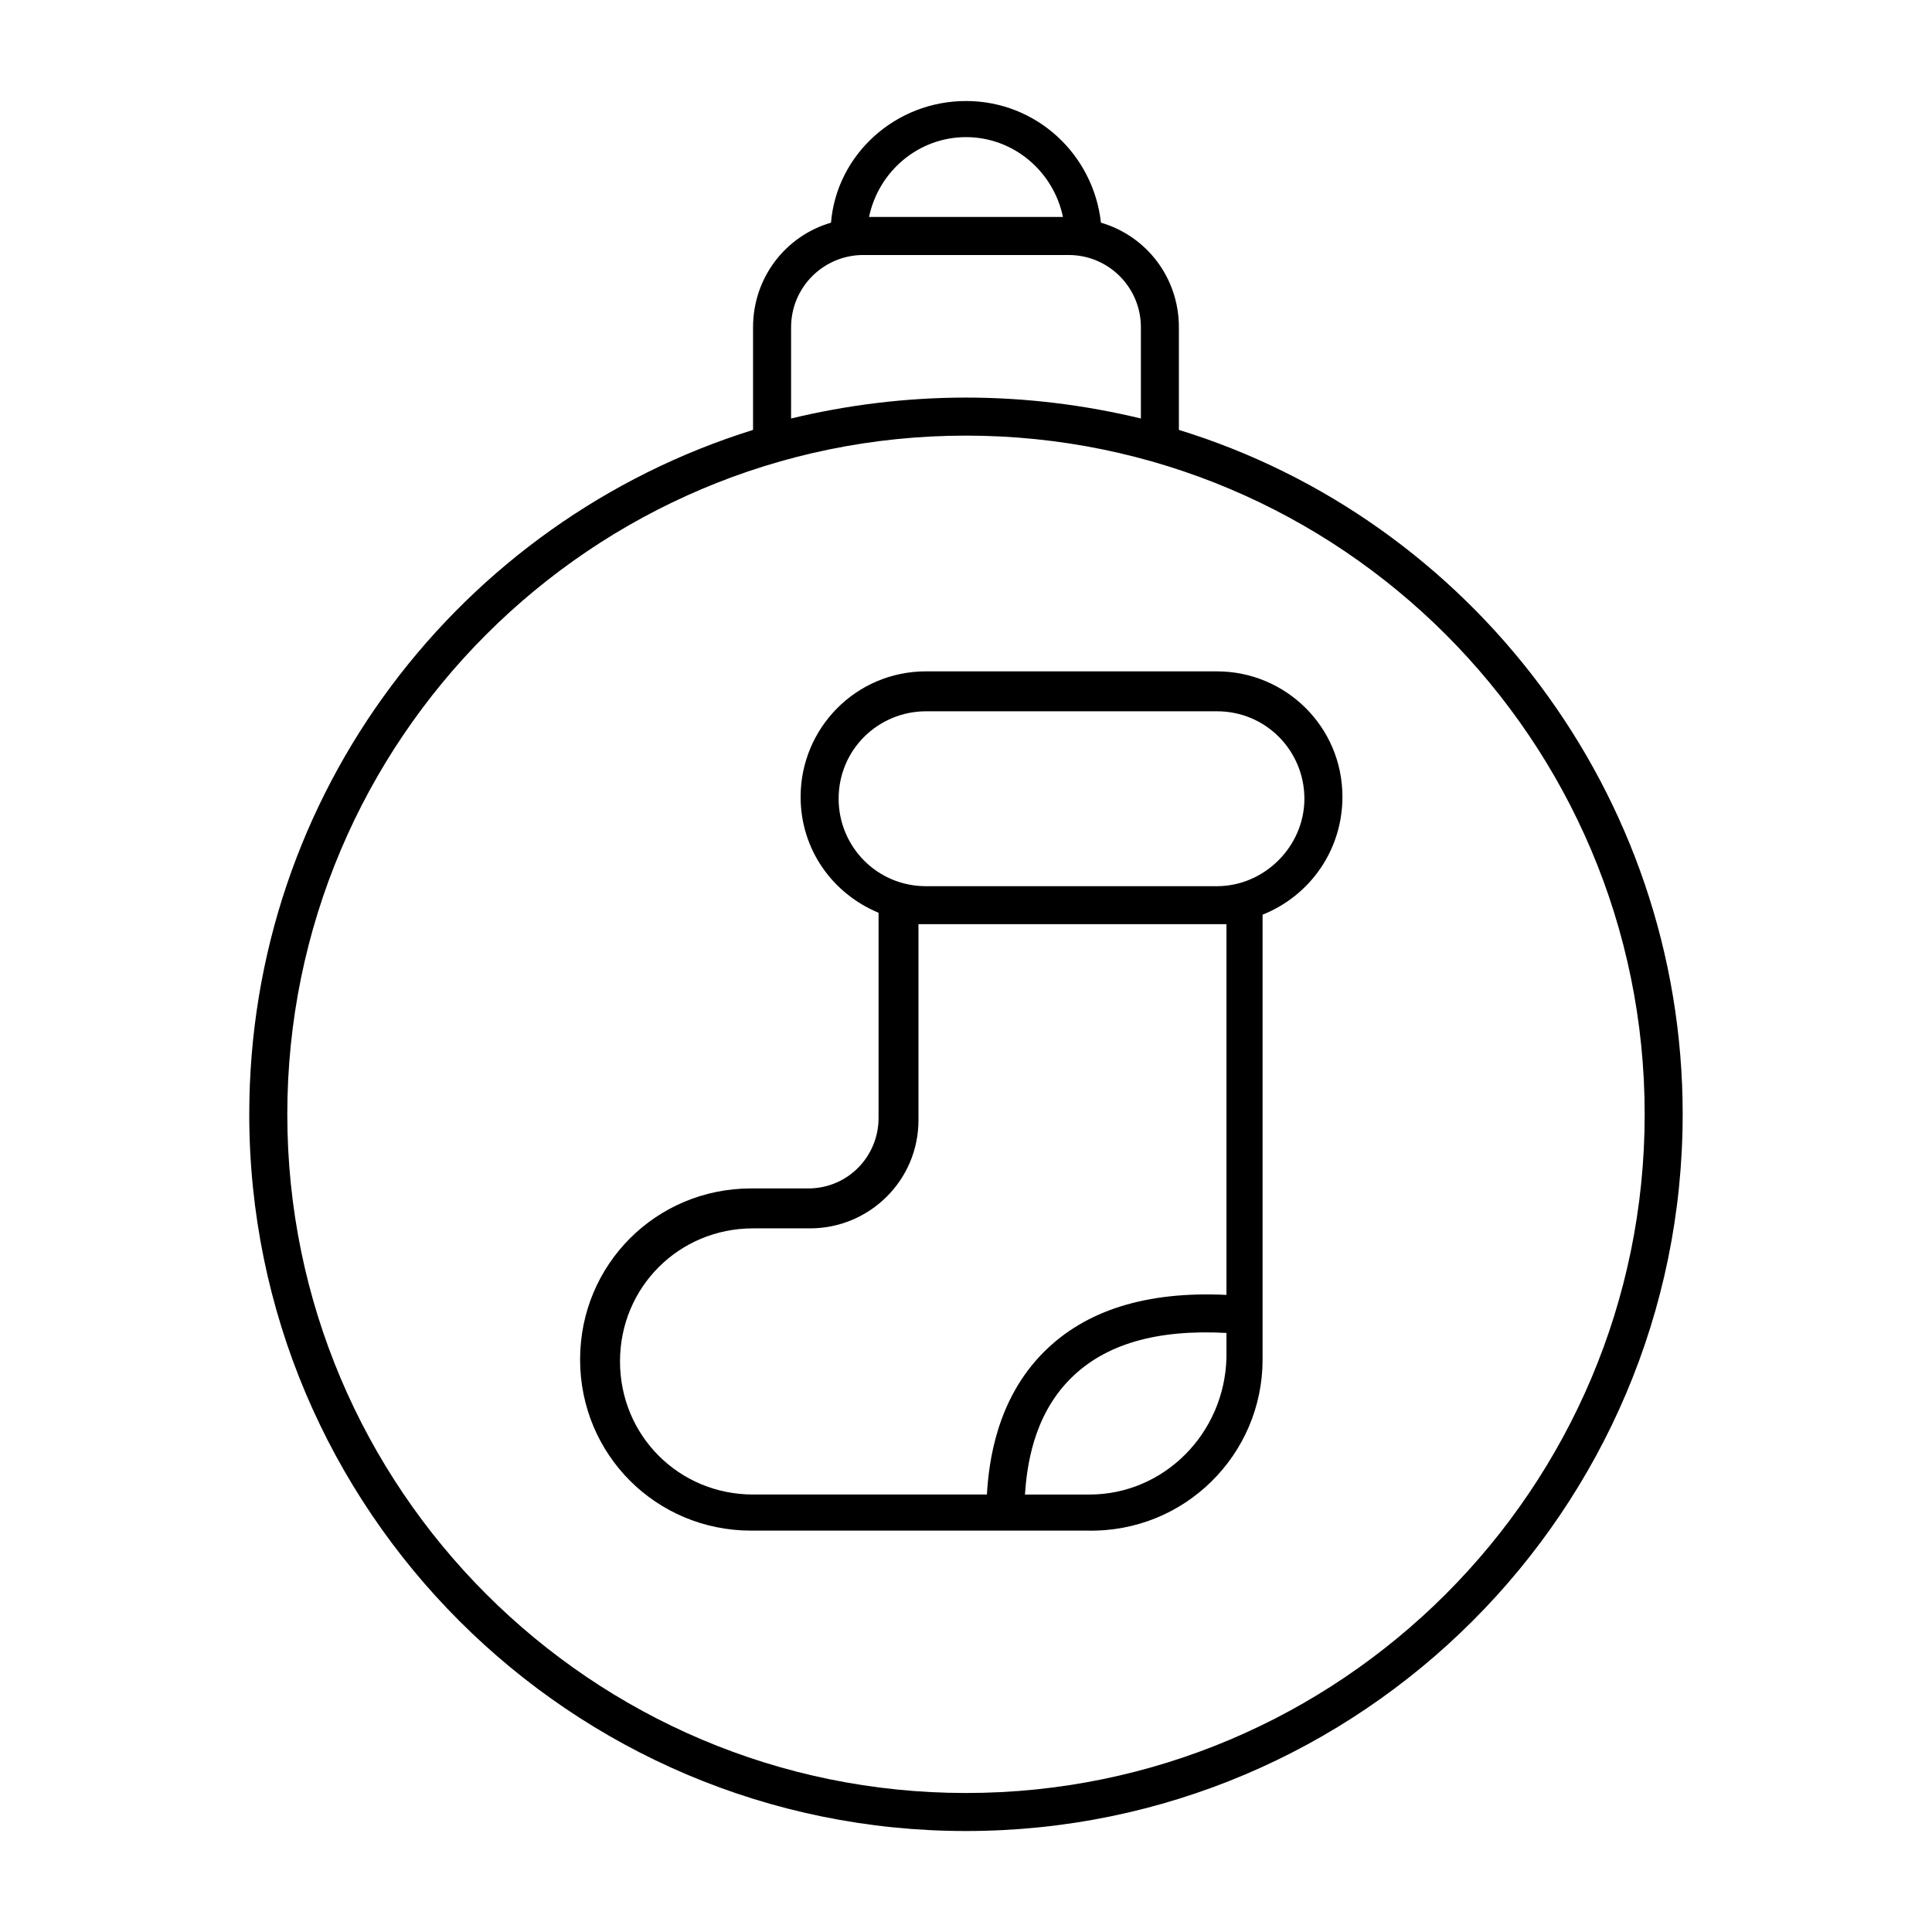
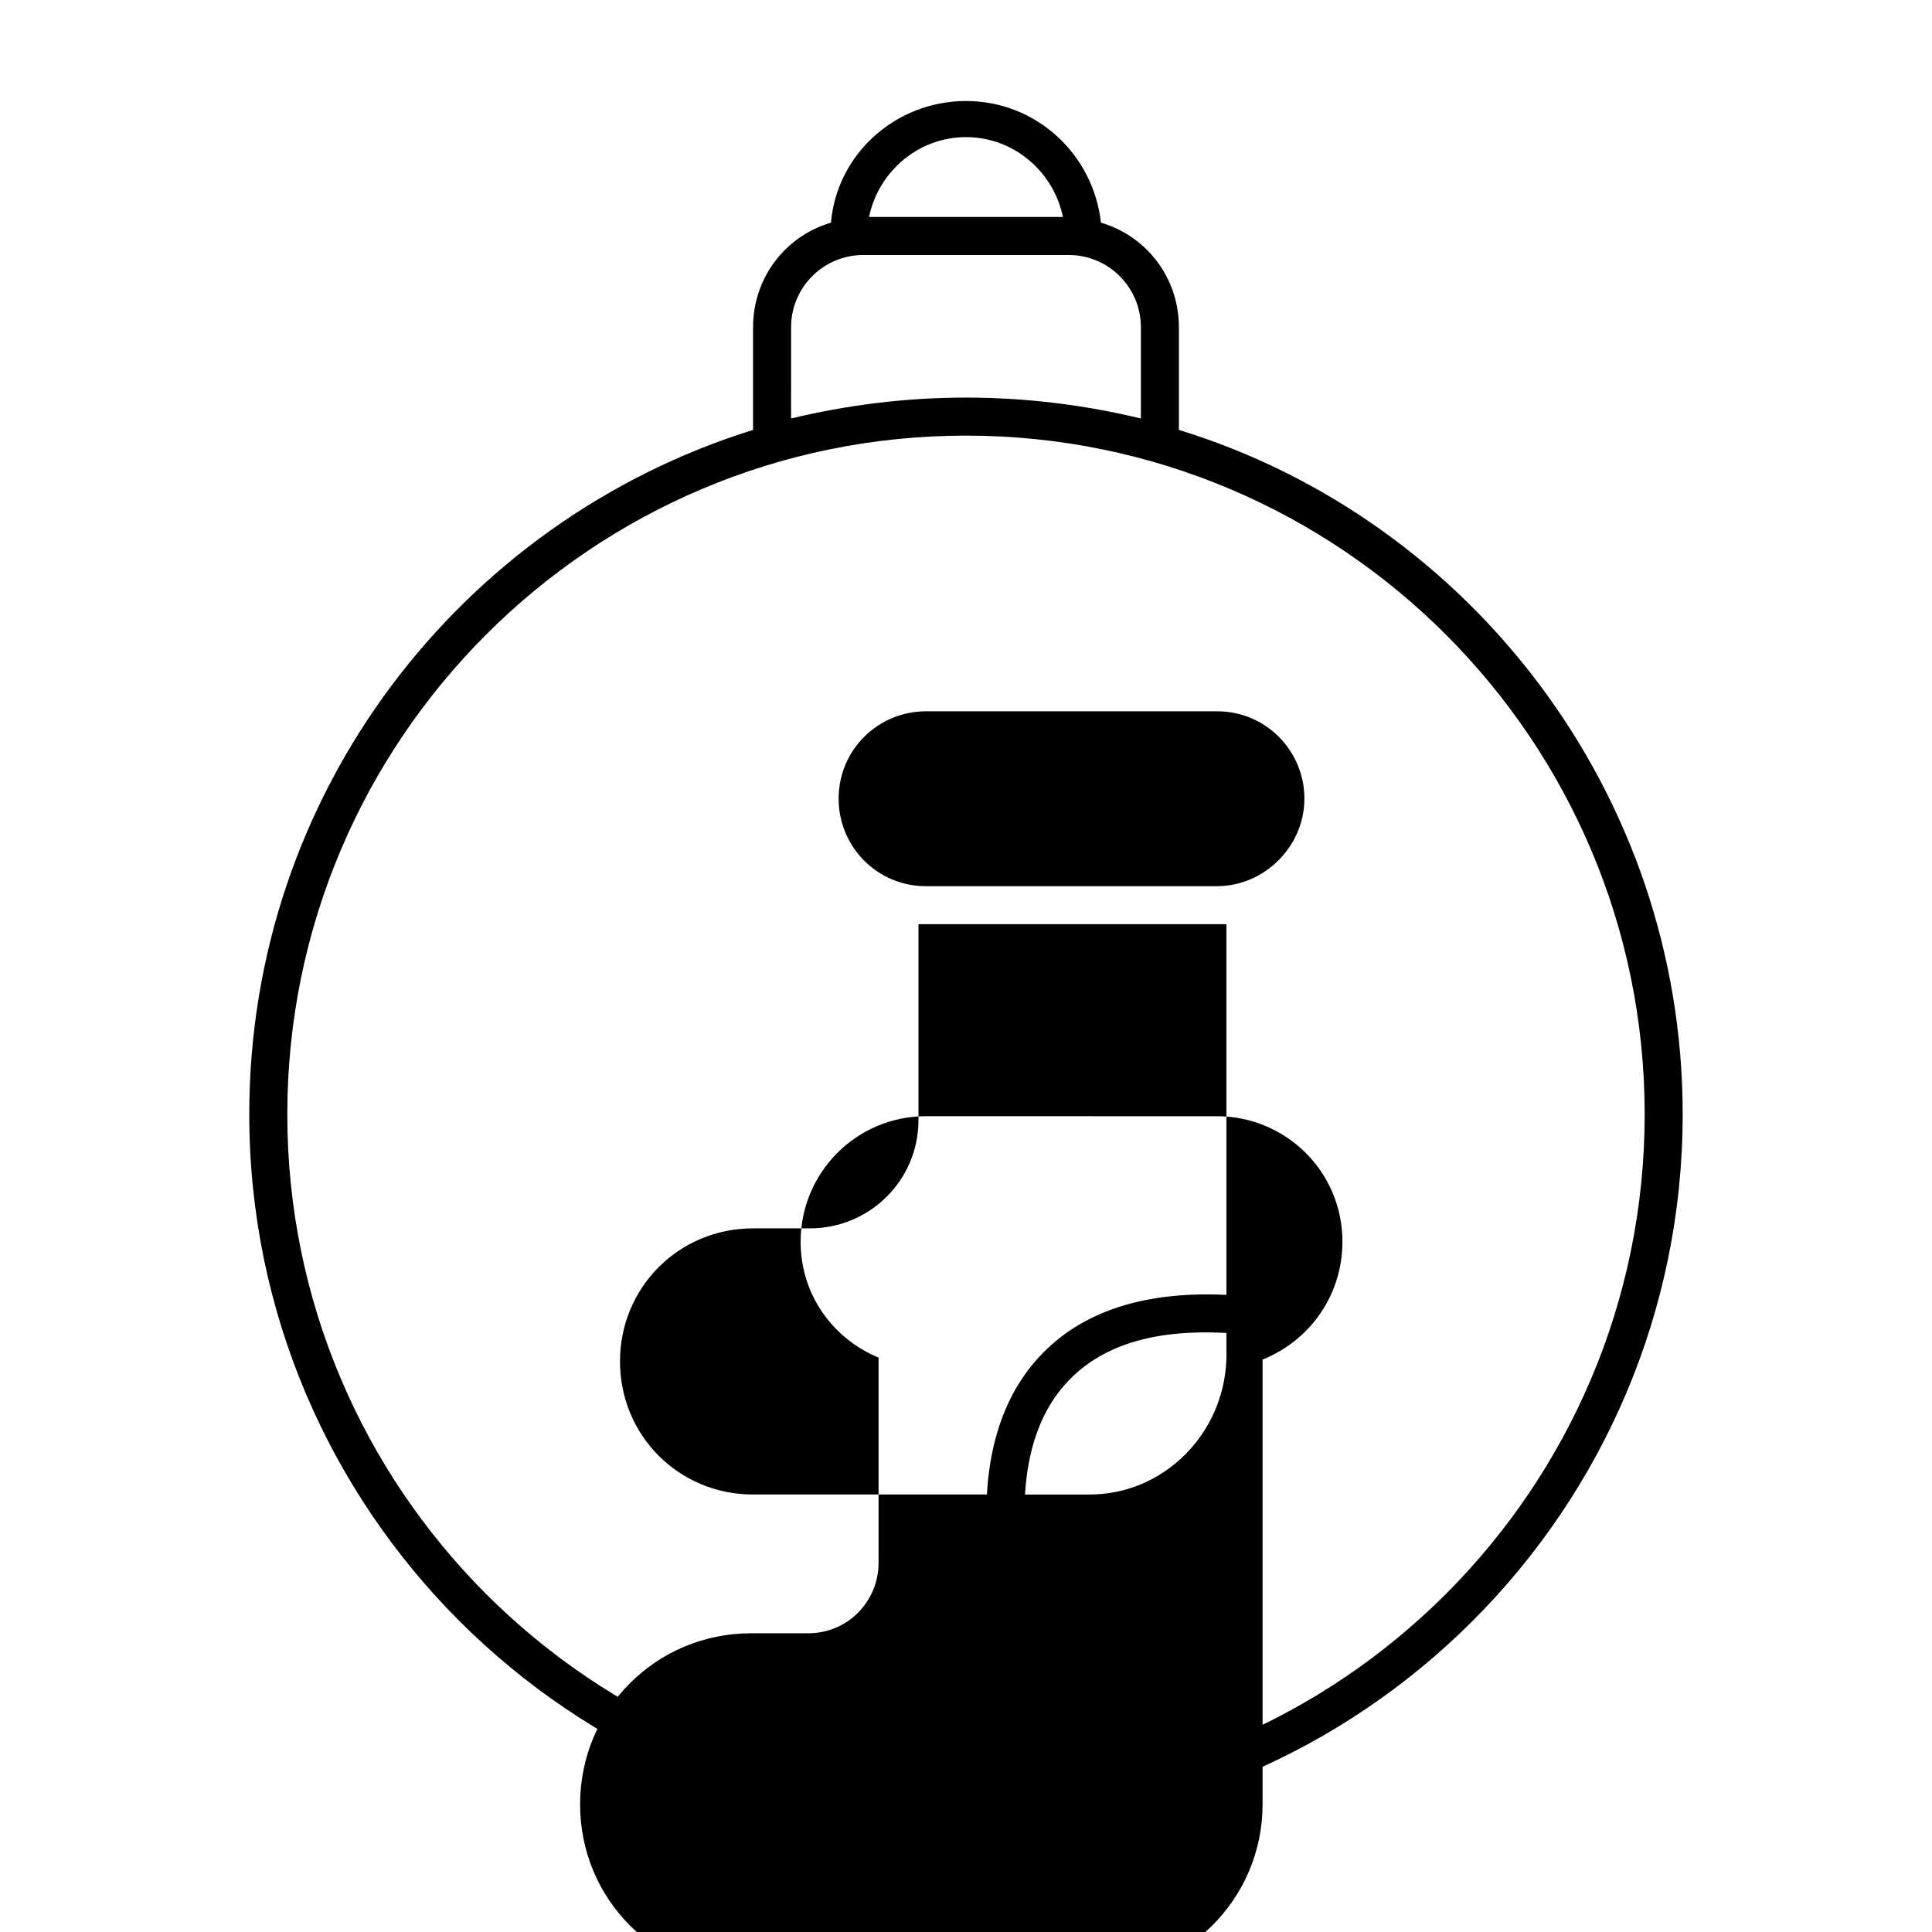
<svg xmlns="http://www.w3.org/2000/svg" fill="#000000" width="800px" height="800px" version="1.1" viewBox="144 144 512 512">
-   <path d="m589.93 439.3c0-85.145-56.426-157.69-133.51-181.37v-27.207c0-13.098-8.566-24.184-20.656-27.711-2.016-18.137-17.129-32.242-35.77-32.242s-34.258 14.105-35.77 32.242c-12.09 3.527-20.656 14.609-20.656 27.711v27.207c-77.586 24.184-133.51 96.227-133.51 181.37 0 104.79 85.145 189.94 189.94 189.94 104.79-0.004 189.93-85.145 189.93-189.94zm-189.93-258.96c12.594 0 23.176 9.07 25.695 21.16h-51.391c2.519-12.09 13.098-21.16 25.695-21.16zm-46.352 50.383c0-10.578 8.566-19.145 19.145-19.145h54.41c10.578 0 19.145 8.566 19.145 19.145v24.184c-14.609-3.527-30.23-5.543-46.352-5.543s-31.738 2.016-46.352 5.543zm-133.51 208.58c0-99.25 80.609-179.86 179.86-179.86s179.86 80.609 179.86 179.86-80.609 179.86-179.86 179.86-179.86-80.609-179.86-179.86zm258.46 64.988v-117.89c12.594-5.039 21.16-17.129 21.16-31.234 0-18.641-15.113-33.25-33.25-33.25l-77.086-0.004c-18.641 0-33.25 15.113-33.25 33.25 0 14.105 8.566 25.695 20.656 30.73v54.41c0 10.078-8.062 18.641-18.641 18.641h-15.113c-25.191 0-45.344 20.152-45.344 45.344s20.152 45.344 45.344 45.344h89.176c25.691 0.508 46.348-20.148 46.348-45.34zm-45.848 35.773h-17.129c0.504-7.055 2.016-20.656 12.09-30.73 9.07-9.07 22.672-13.098 41.312-12.09v6.551c-0.504 20.148-16.625 36.27-36.273 36.27zm-66.504-184.39c0-13.098 10.578-23.176 23.176-23.176h77.082c13.098 0 23.176 10.578 23.176 23.176 0 12.594-10.578 23.176-23.176 23.176h-77.082c-13.098 0-23.176-10.582-23.176-23.176zm-57.938 149.12c0-19.648 15.617-35.266 35.266-35.266h15.113c15.617 0 28.719-12.594 28.719-28.719v-51.891h2.519 77.082 2.016v98.242c-21.16-1.008-37.281 4.031-48.367 15.113-12.594 12.594-14.609 29.223-15.113 37.785l-61.969 0.004c-19.648 0-35.266-15.617-35.266-35.27z" />
+   <path d="m589.93 439.3c0-85.145-56.426-157.69-133.51-181.37v-27.207c0-13.098-8.566-24.184-20.656-27.711-2.016-18.137-17.129-32.242-35.77-32.242s-34.258 14.105-35.77 32.242c-12.09 3.527-20.656 14.609-20.656 27.711v27.207c-77.586 24.184-133.51 96.227-133.51 181.37 0 104.79 85.145 189.94 189.94 189.94 104.79-0.004 189.93-85.145 189.93-189.94zm-189.93-258.96c12.594 0 23.176 9.07 25.695 21.16h-51.391c2.519-12.09 13.098-21.16 25.695-21.16zm-46.352 50.383c0-10.578 8.566-19.145 19.145-19.145h54.41c10.578 0 19.145 8.566 19.145 19.145v24.184c-14.609-3.527-30.23-5.543-46.352-5.543s-31.738 2.016-46.352 5.543zm-133.51 208.58c0-99.25 80.609-179.86 179.86-179.86s179.86 80.609 179.86 179.86-80.609 179.86-179.86 179.86-179.86-80.609-179.86-179.86zm258.46 64.988c12.594-5.039 21.16-17.129 21.16-31.234 0-18.641-15.113-33.25-33.25-33.25l-77.086-0.004c-18.641 0-33.25 15.113-33.25 33.25 0 14.105 8.566 25.695 20.656 30.73v54.41c0 10.078-8.062 18.641-18.641 18.641h-15.113c-25.191 0-45.344 20.152-45.344 45.344s20.152 45.344 45.344 45.344h89.176c25.691 0.508 46.348-20.148 46.348-45.34zm-45.848 35.773h-17.129c0.504-7.055 2.016-20.656 12.09-30.73 9.07-9.07 22.672-13.098 41.312-12.09v6.551c-0.504 20.148-16.625 36.27-36.273 36.27zm-66.504-184.39c0-13.098 10.578-23.176 23.176-23.176h77.082c13.098 0 23.176 10.578 23.176 23.176 0 12.594-10.578 23.176-23.176 23.176h-77.082c-13.098 0-23.176-10.582-23.176-23.176zm-57.938 149.12c0-19.648 15.617-35.266 35.266-35.266h15.113c15.617 0 28.719-12.594 28.719-28.719v-51.891h2.519 77.082 2.016v98.242c-21.16-1.008-37.281 4.031-48.367 15.113-12.594 12.594-14.609 29.223-15.113 37.785l-61.969 0.004c-19.648 0-35.266-15.617-35.266-35.27z" />
</svg>